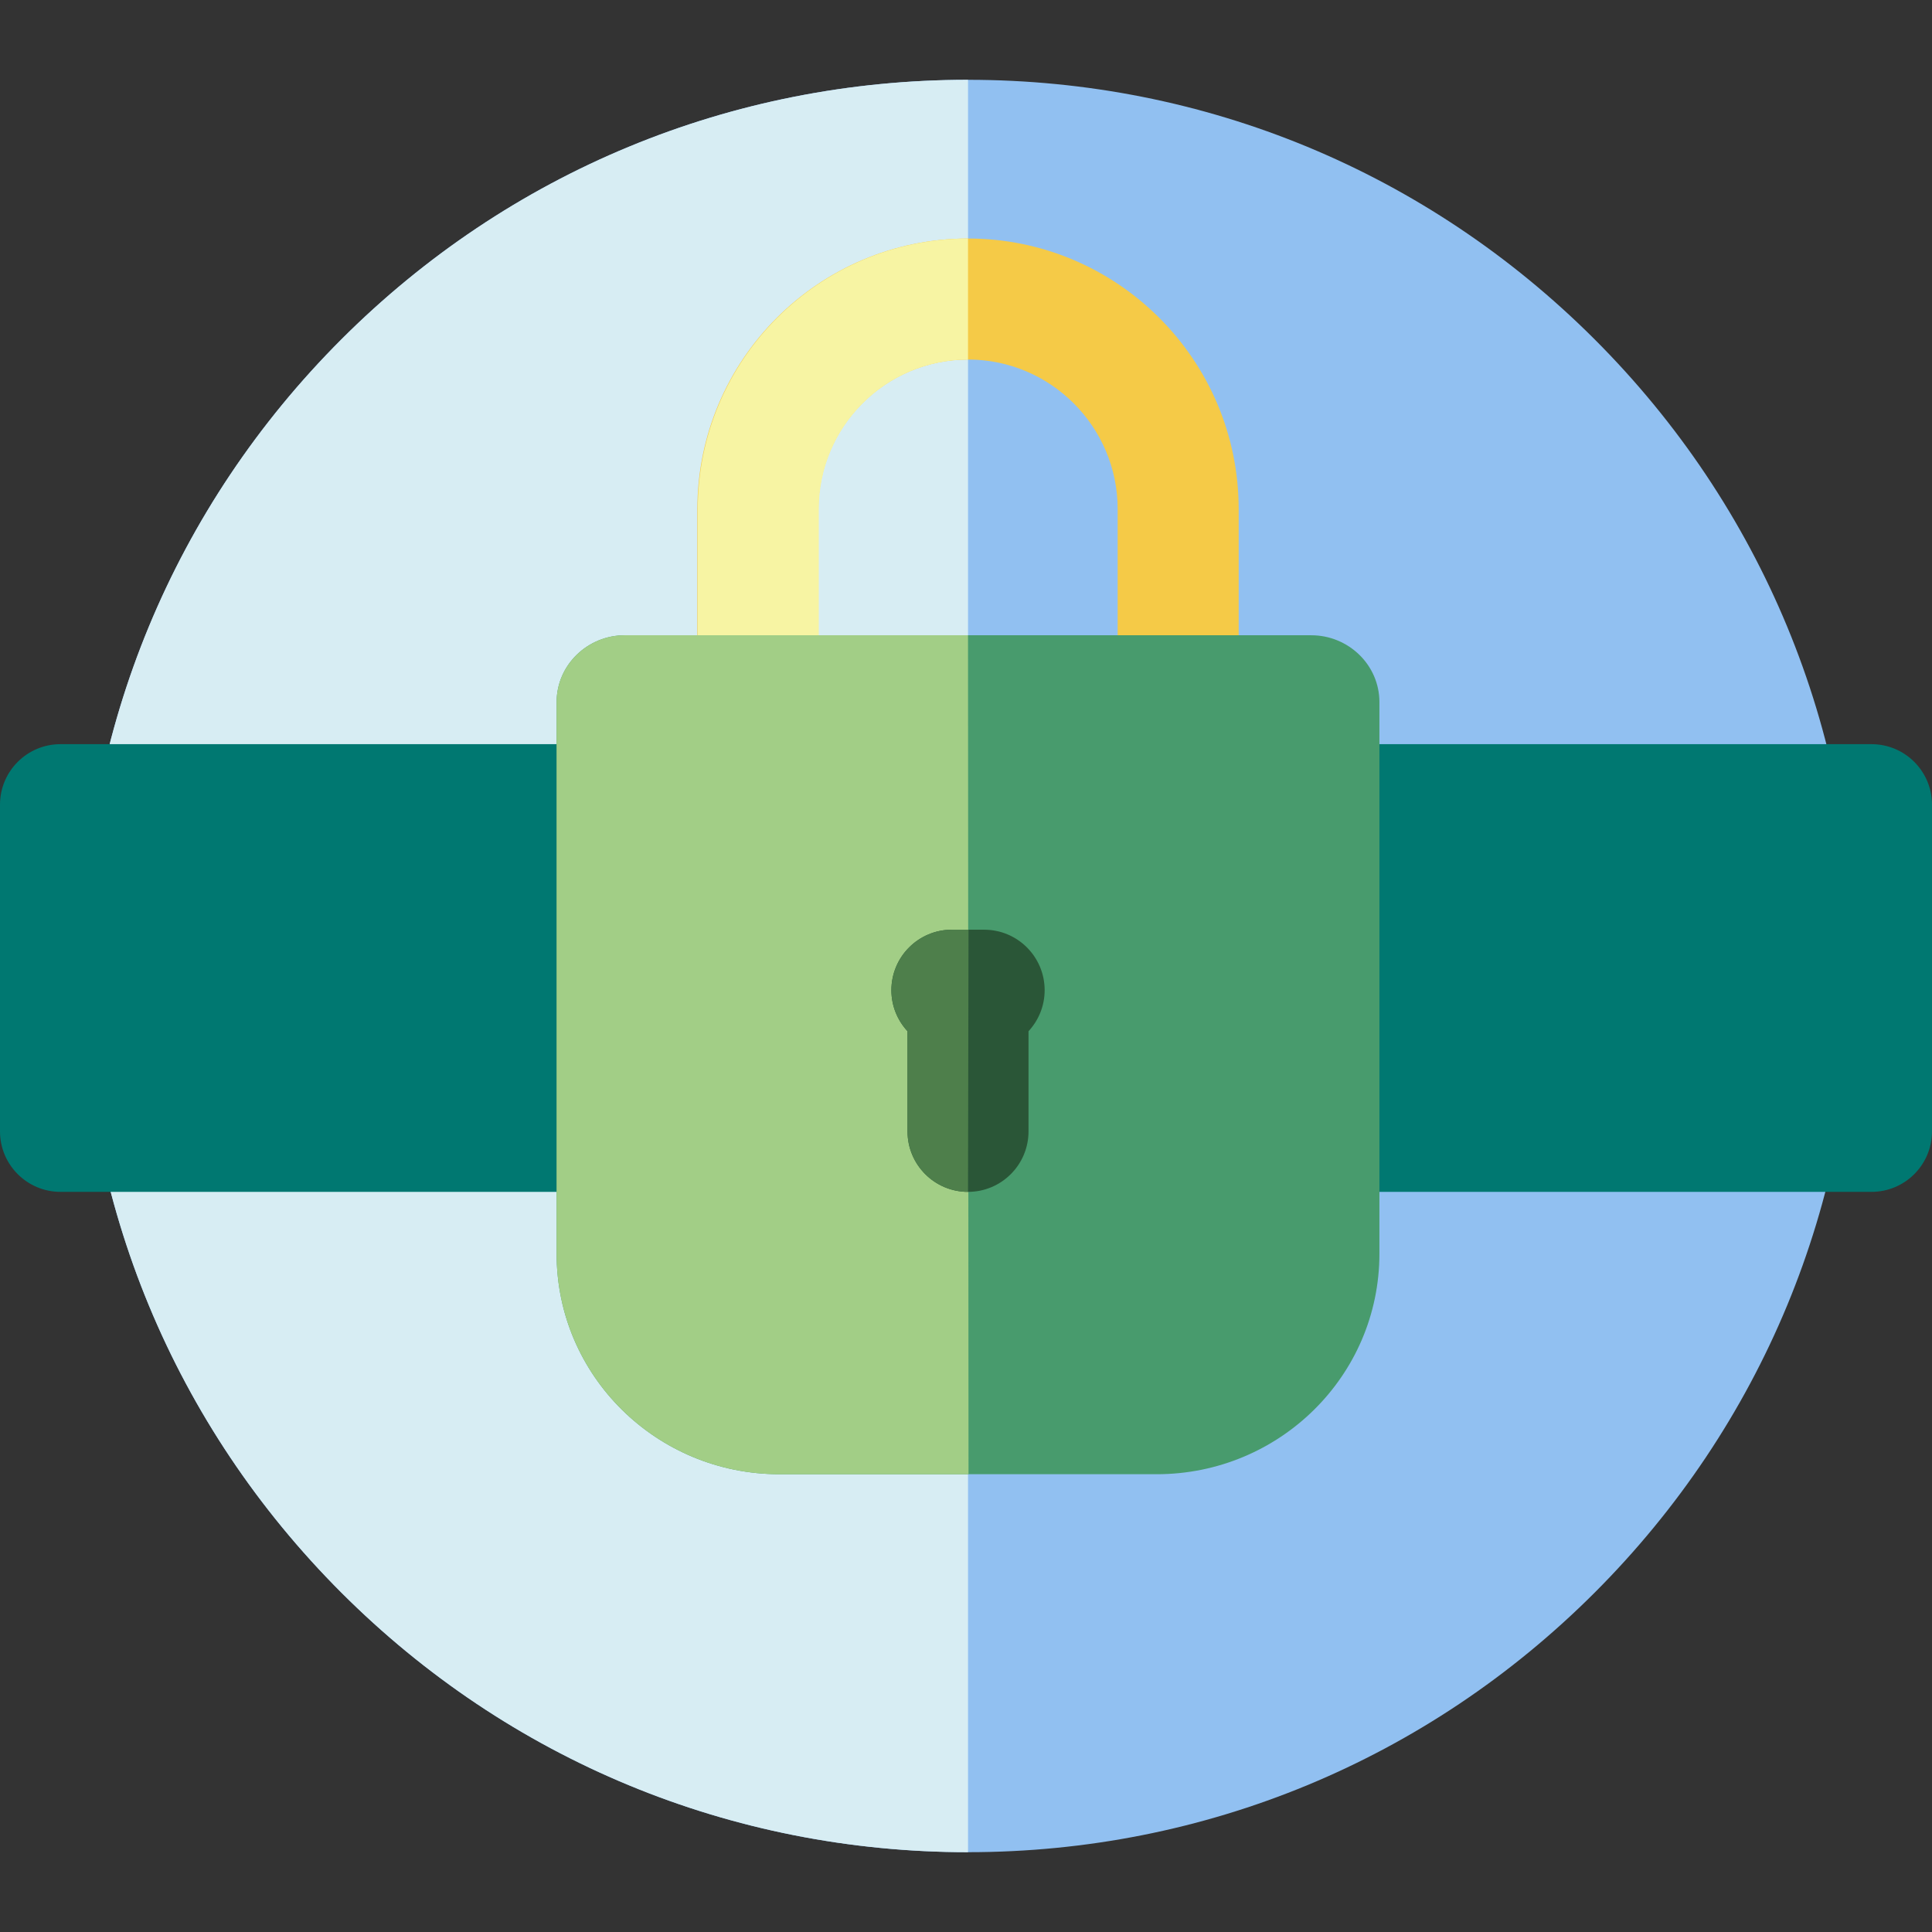
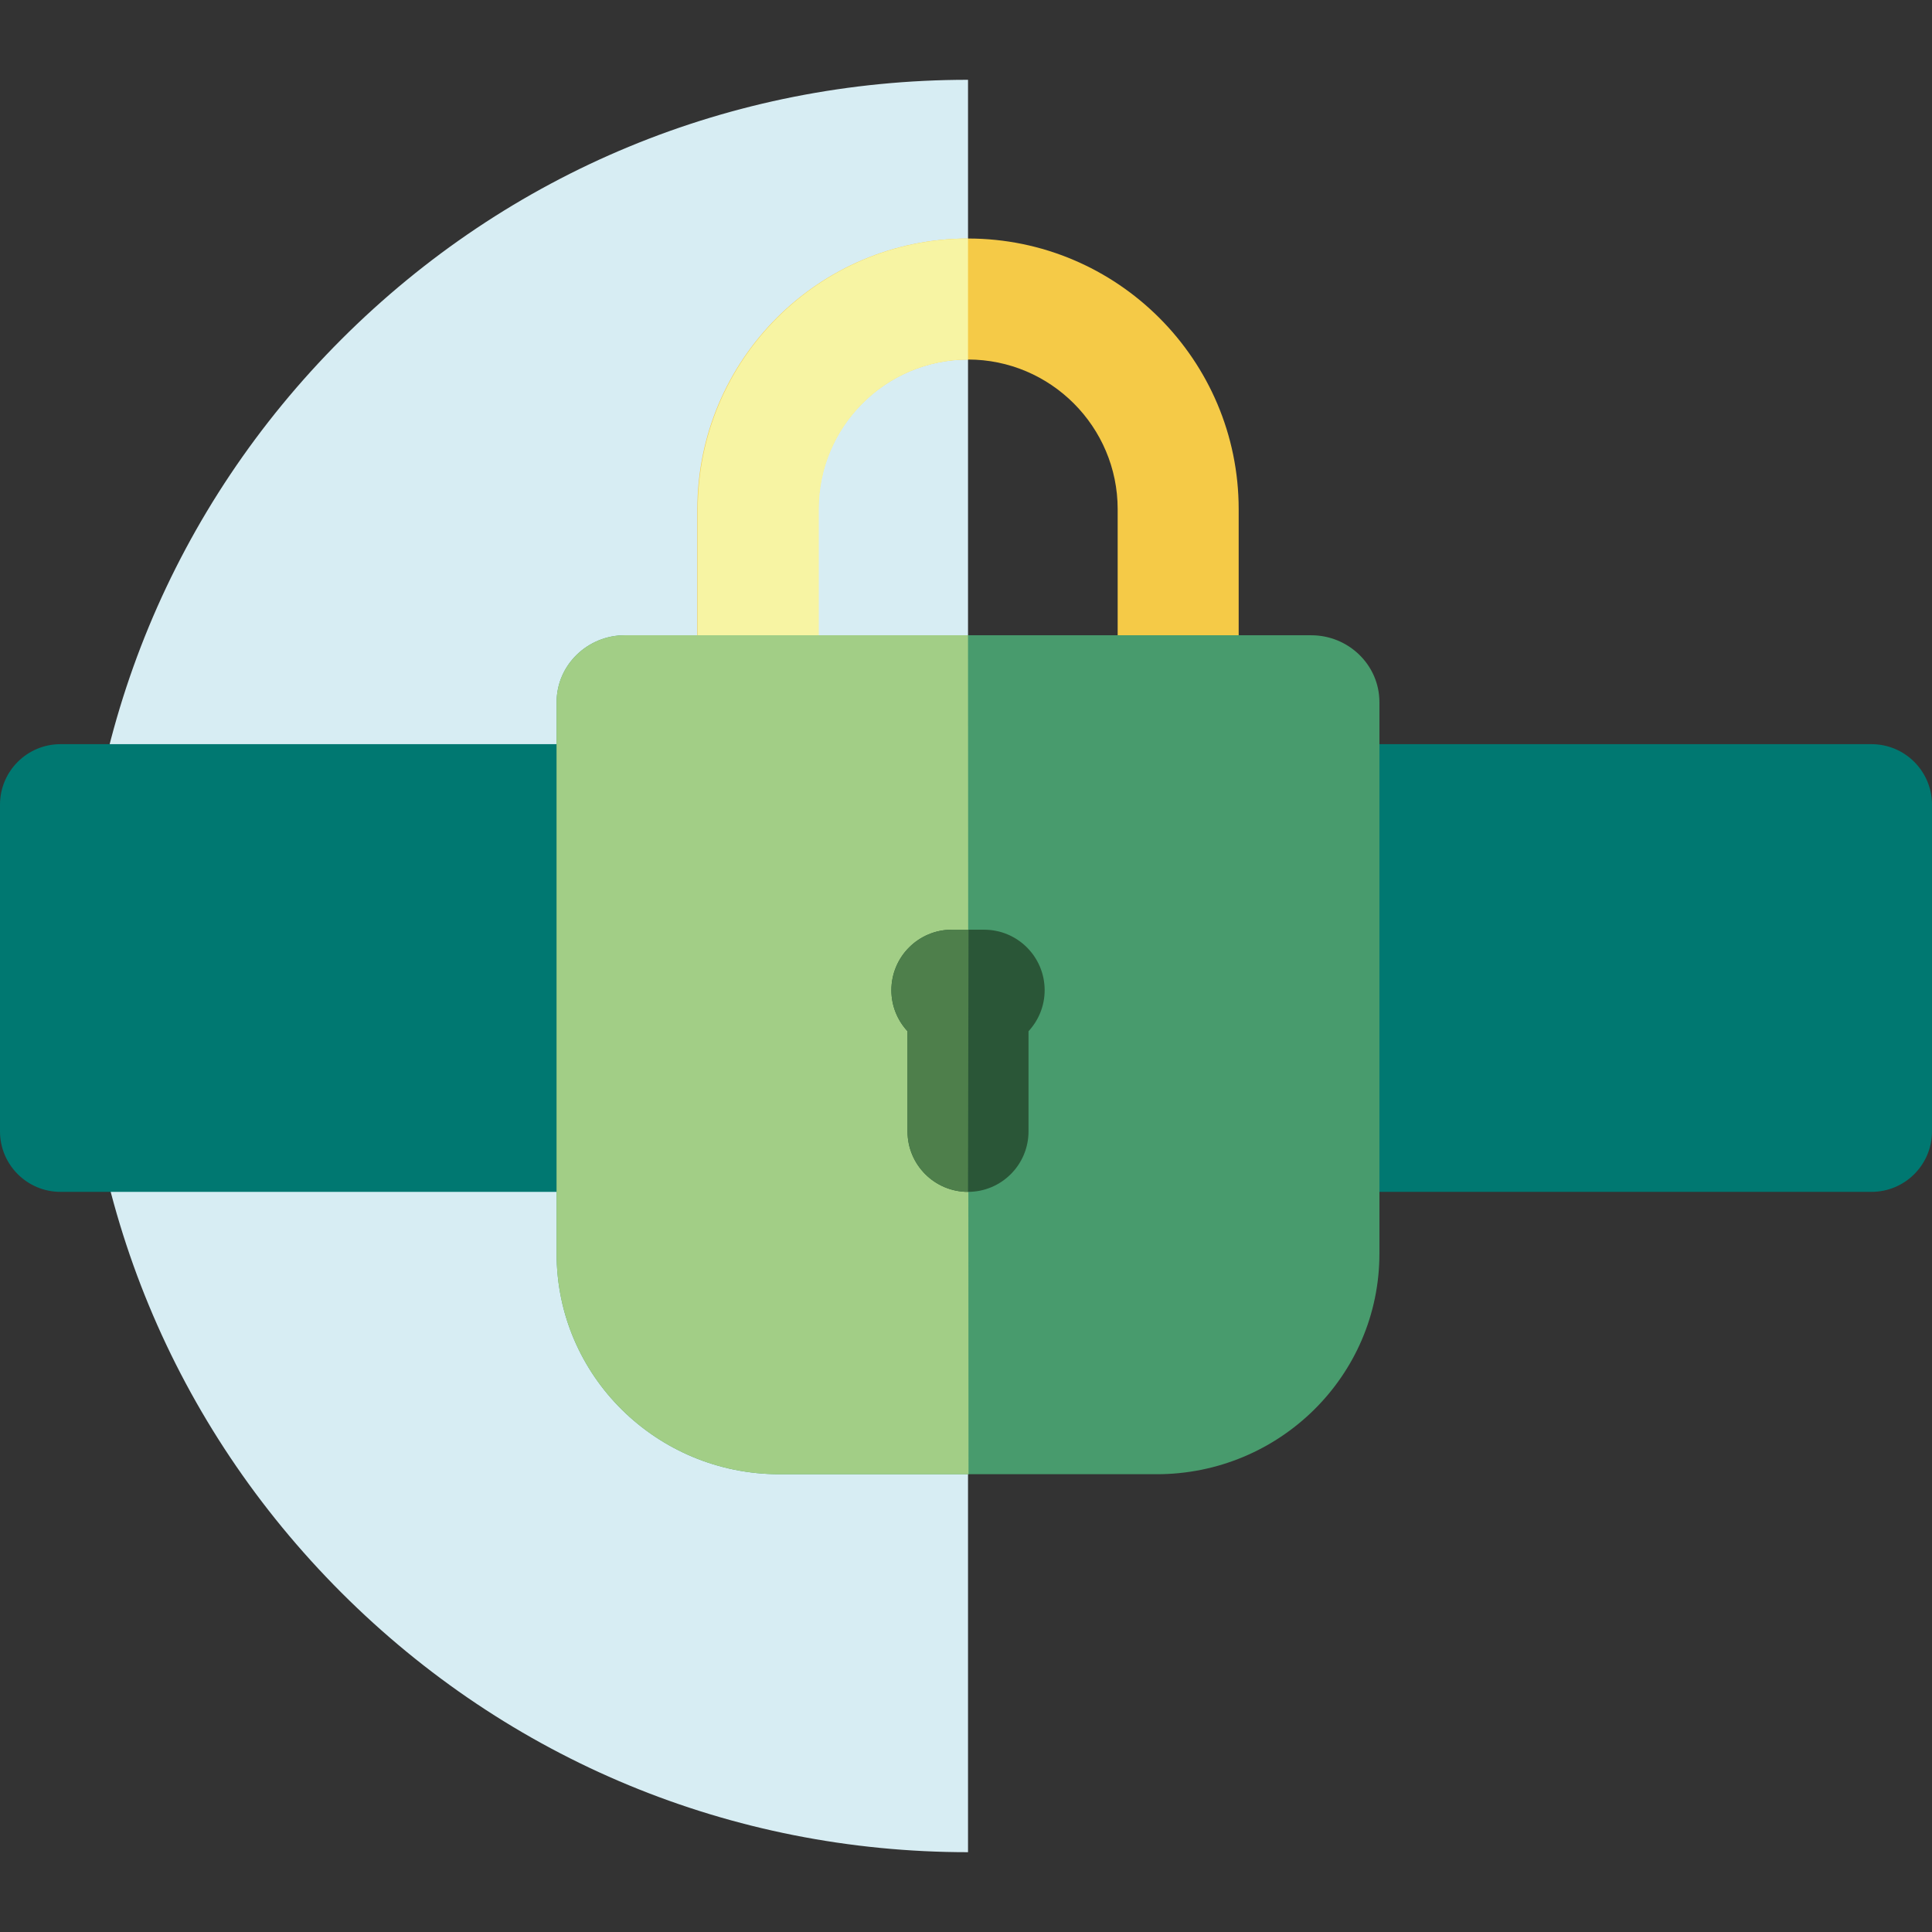
<svg xmlns="http://www.w3.org/2000/svg" height="800px" width="800px" version="1.1" id="Layer_1" viewBox="0 0 512 512" xml:space="preserve">
  <rect x="0" y="0" width="512" height="512" fill="#333333" stroke="none" />
-   <path style="fill:#91C0F1;" d="M422.6,89.935c-44.358-44.358-103.334-68.787-166.065-68.787S134.827,45.577,90.469,89.935  C46.112,134.293,21.683,193.269,21.683,256s24.43,121.707,68.787,166.065c44.358,44.358,103.334,68.786,166.065,68.786  s121.707-24.428,166.065-68.786c44.357-44.358,68.786-103.334,68.786-166.065S466.957,134.293,422.6,89.935z" />
  <path style="fill:#D7EDF3;" d="M256.534,21.148c-62.731,0-121.707,24.428-166.065,68.787C46.112,134.293,21.683,193.269,21.683,256  s24.43,121.707,68.787,166.065c44.358,44.358,103.334,68.786,166.065,68.786V21.148z" />
  <path style="fill:#007871;" d="M512,213.244c0-8.855-7.179-16.033-16.033-16.033H16.033C7.179,197.211,0,204.39,0,213.244v86.58  c0,8.855,7.179,16.033,16.033,16.033h479.933c8.855,0,16.033-7.179,16.033-16.033V213.244z">
    <animateTransform attributeName="transform" attributeType="XML" type="rotate" values="0 256 256;0 256 256;3 256 256;-3 256 256;0 256 256;0 256 256" dur="5s" repeatCount="indefinite" additive="sum" keyTimes="0; 0.30; 0.4; 0.5; 0.6; 1" />
  </path>
  <path style="fill:#F5CA47;" d="M312.228,206.664H200.841c-8.855,0-16.033-7.179-16.033-16.033v-55.694  c0-39.549,32.177-71.726,71.727-71.726s71.727,32.177,71.727,71.726v55.694C328.261,199.485,321.083,206.664,312.228,206.664z   M216.874,174.597h79.319v-39.66c0-21.867-17.792-39.659-39.66-39.659s-39.66,17.792-39.66,39.659v39.66H216.874z" />
  <path style="fill:#F7F4A3;" d="M256.516,174.764h-39.531v-39.826c0-21.788,17.607-39.523,39.365-39.653l0.184-0.006V63.212  c-39.512,0.045-71.616,32.204-71.616,71.726v55.694c0,8.855,7.068,16.2,15.922,16.2h55.674v-32.068H256.516z" />
  <path style="fill:#489B6D;" d="M347.492,168.351H165.577c-9.866,0-18.07,7.861-18.07,17.728v146.148  c0,32.445,26.573,58.456,59.019,58.456h100.016c32.445,0,59.019-26.009,59.019-58.456V186.078  C365.562,176.211,357.358,168.351,347.492,168.351z" />
-   <path style="fill:#A2CE86;" d="M256.534,168.351h-90.958c-9.866,0-18.07,7.861-18.07,17.728v146.148  c0,32.445,26.573,58.456,59.019,58.456h50.142L256.534,168.351z" />
+   <path style="fill:#A2CE86;" d="M256.534,168.351h-90.958c-9.866,0-18.07,7.861-18.07,17.728v146.148  c0,32.445,26.573,58.456,59.019,58.456h50.142z" />
  <path style="fill:#2A5637;" d="M276.843,262.413c0-8.855-7.179-16.033-16.033-16.033h-8.551c-8.855,0-16.033,7.179-16.033,16.033  c0,4.203,1.63,8.016,4.276,10.875v26.536c0,8.855,7.179,16.033,16.033,16.033s16.033-7.179,16.033-16.033v-26.536  C275.213,270.429,276.843,266.616,276.843,262.413z" />
  <path style="fill:#4E7F4B;" d="M256.668,246.38h-4.409c-8.855,0-16.033,7.179-16.033,16.033c0,4.203,1.63,8.016,4.276,10.875v26.536  c0,8.855,7.179,16.033,16.033,16.033L256.668,246.38z" />
</svg>